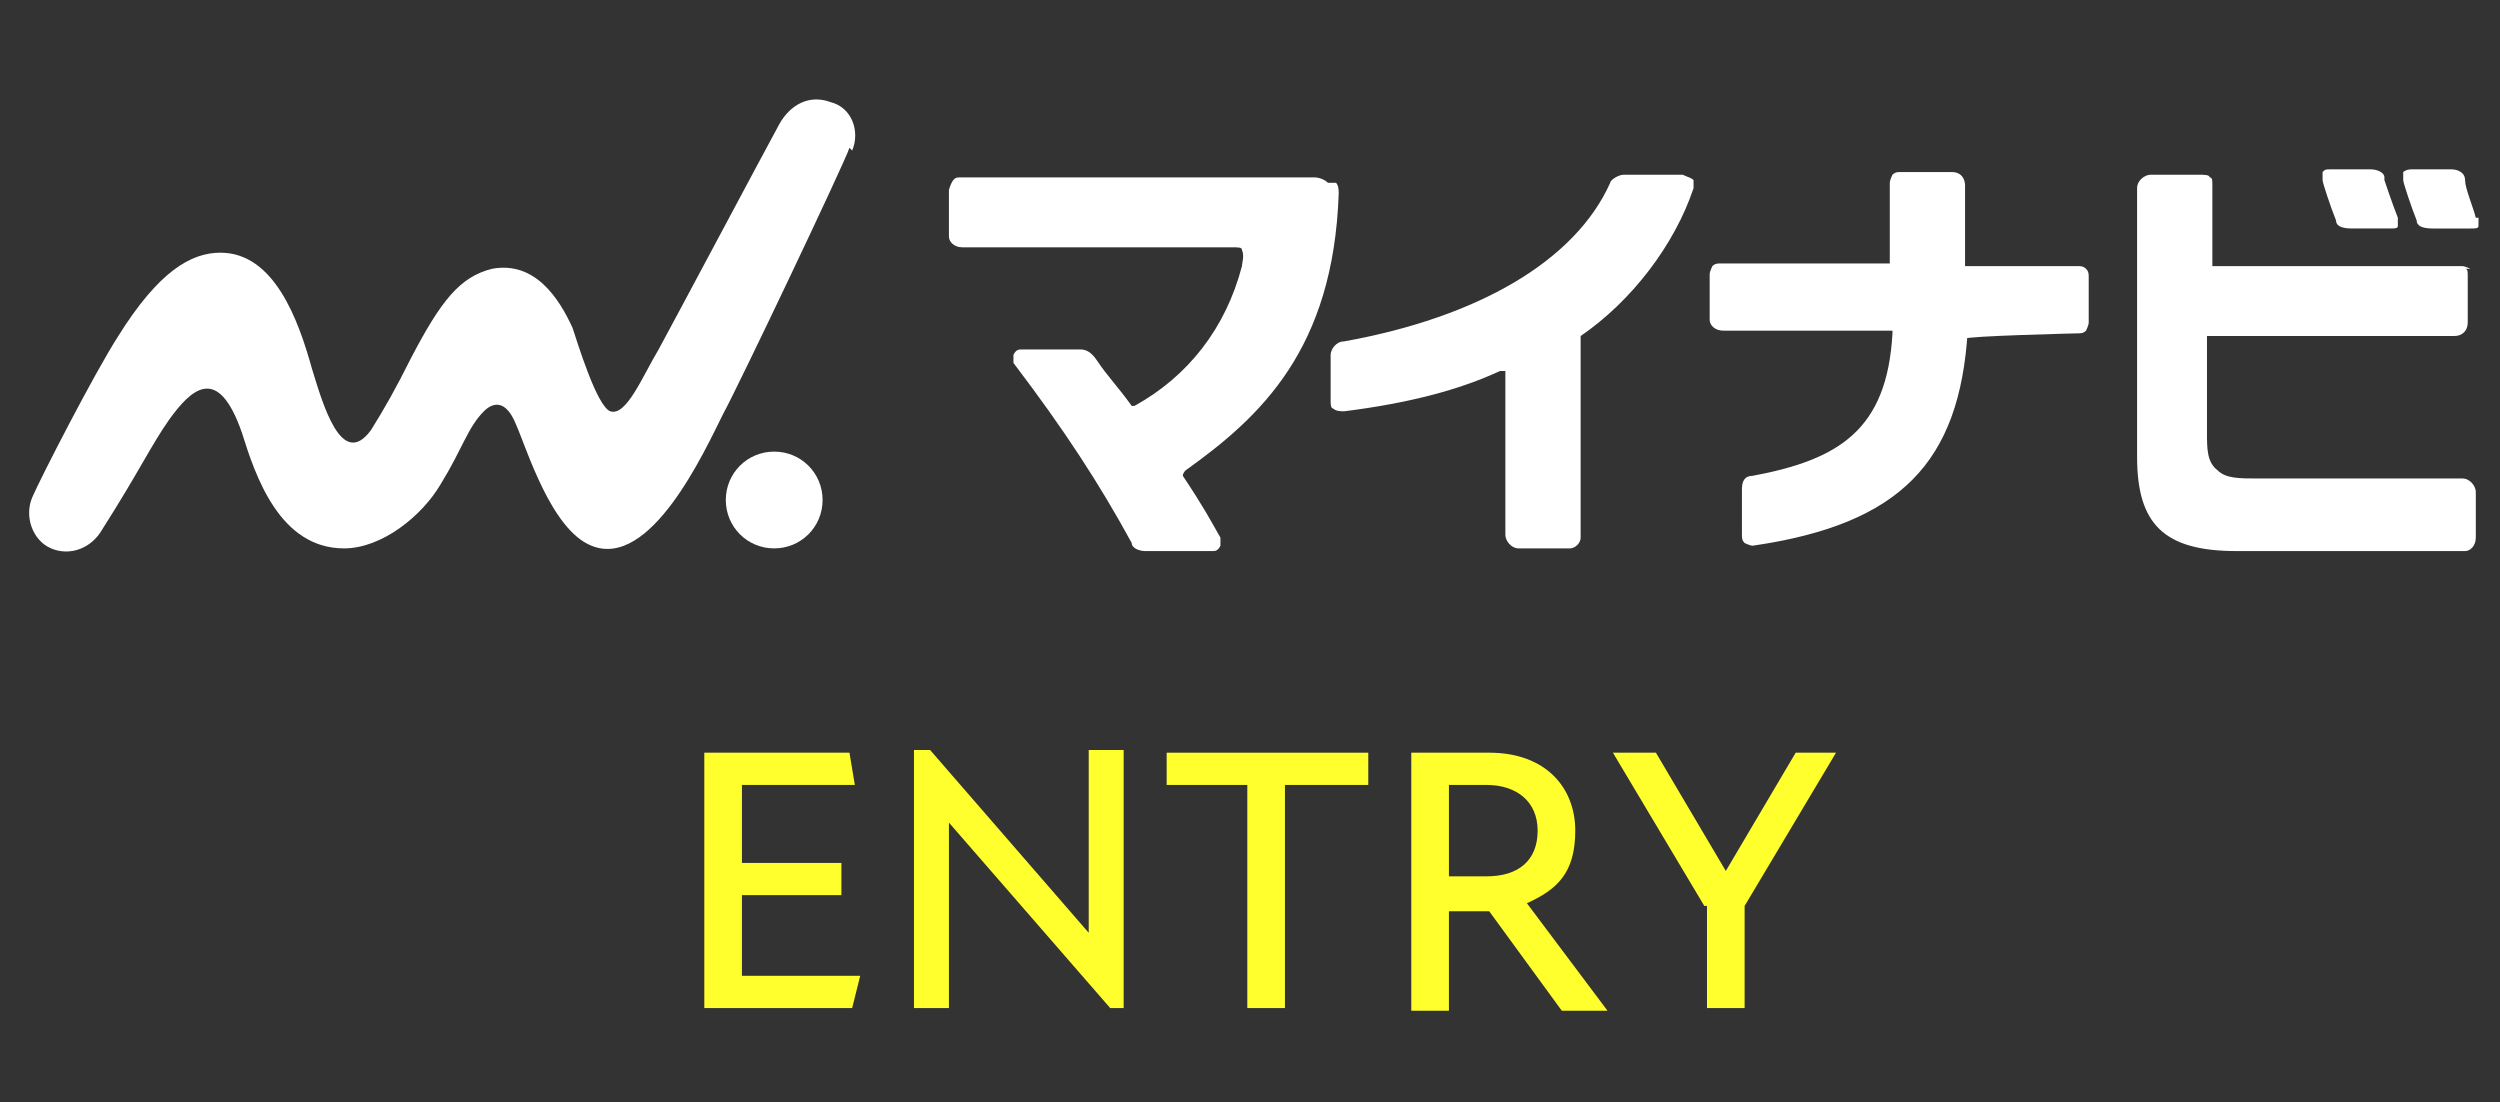
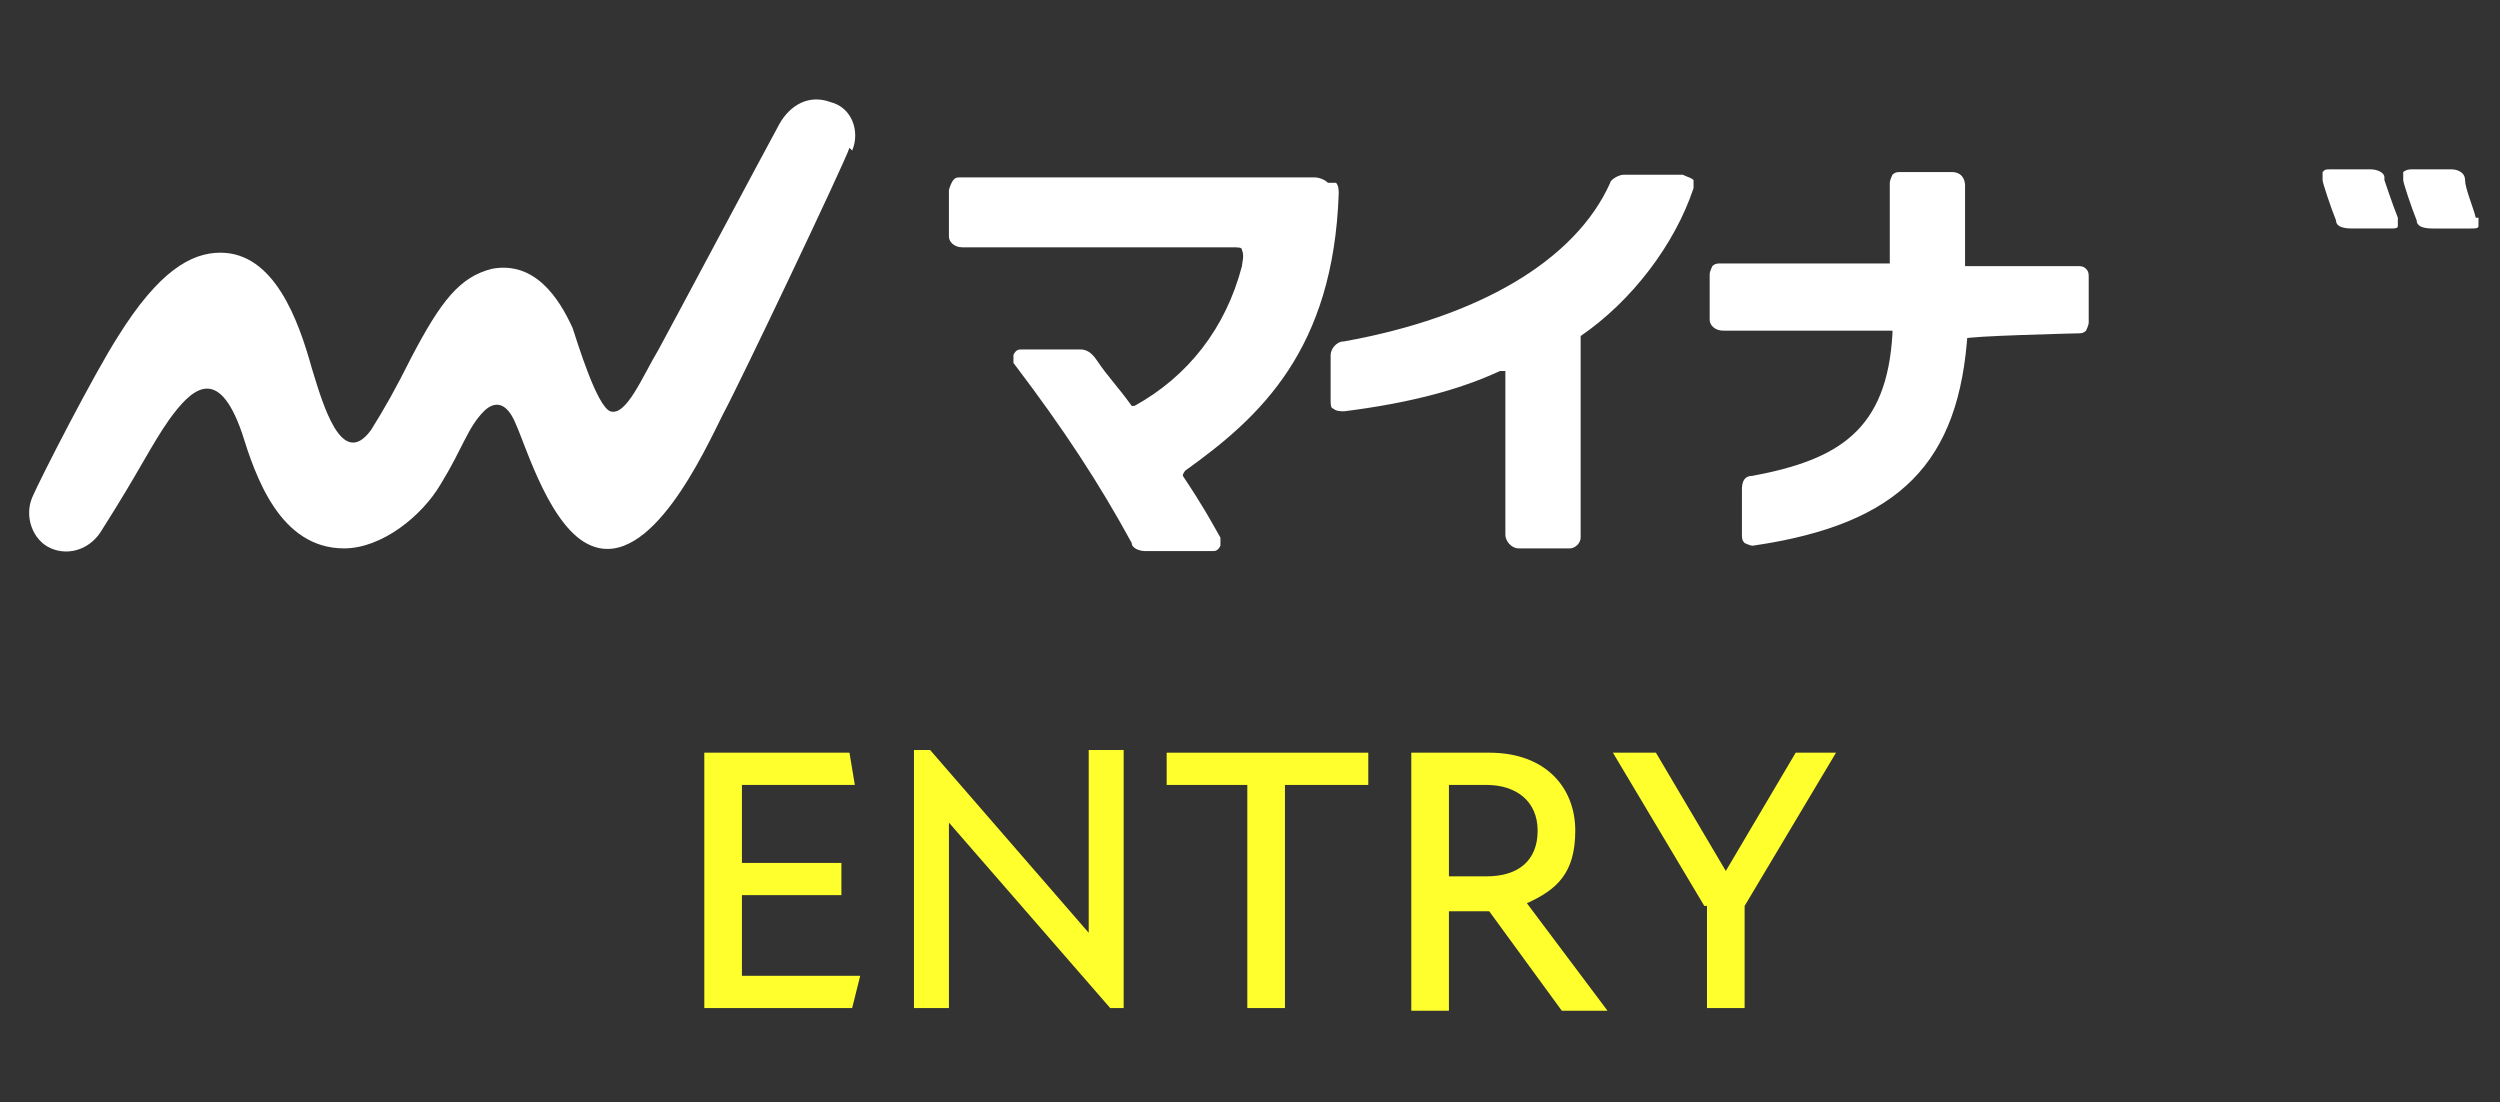
<svg xmlns="http://www.w3.org/2000/svg" id="_レイヤー_1" data-name="レイヤー_1" width="93" height="41" version="1.1" viewBox="0 0 93 41">
  <rect x="0" y="0" width="93" height="41" fill="#333333" stroke="none" />
  <defs>
    <style>
      .st0 {
        fill: #fff;
      }

      .st1 {
        fill: #ffff2e;
      }
    </style>
  </defs>
  <g>
-     <path class="st0" d="M30.6,18.6c0,1-.8,1.8-1.8,1.8-1,0-1.8-.8-1.8-1.8,0-1,.8-1.8,1.8-1.8,1,0,1.8.8,1.8,1.8" />
    <path class="st0" d="M31.7,5.6c.3-.7,0-1.6-.8-1.8-.8-.3-1.5.1-1.9.8-.6,1.1-3.9,7.3-4.5,8.4-.6,1-1.2,2.5-1.8,2.3-.5-.2-1.2-2.5-1.4-3.1-.5-1.1-1.4-2.5-3-2.2-1.2.3-1.9,1.2-3,3.3-.6,1.2-1,1.9-1.5,2.7-1.1,1.5-1.8-1-2.2-2.3-.5-1.8-1.4-4.3-3.4-4.3-1.1,0-2.3.7-3.8,3.1-.9,1.4-2.9,5.3-3.2,6-.3.7,0,1.6.7,1.9.7.3,1.5,0,1.9-.7,1.4-2.2,1.8-3.1,2.5-4.1.8-1.1,1.8-2.1,2.7.5.5,1.6,1.4,4.3,3.8,4.3,1.4,0,2.9-1.2,3.6-2.4.8-1.3,1-2.1,1.6-2.7.3-.3.8-.5,1.2.5.4.9,1.3,3.9,2.8,4.5,2.2.9,4.2-3.5,4.9-4.9.6-1.1,4.5-9.3,4.7-9.9" />
    <path class="st0" d="M92.1,8.1c-.1-.4-.4-1.1-.4-1.4h0c0-.3-.3-.4-.5-.4h-1.5c-.2,0-.3.1-.3.1,0,0,0,.2,0,.3,0,.1.3,1,.5,1.5,0,.2.2.3.6.3h1.4c.2,0,.3,0,.3-.1,0,0,0-.2,0-.3" />
    <path class="st0" d="M88.7,6.6c0-.2-.3-.3-.5-.3h-1.5c-.2,0-.2,0-.3.1,0,0,0,.2,0,.3,0,.1.3,1,.5,1.5,0,.2.2.3.6.3h1.4c.2,0,.3,0,.3-.1,0,0,0-.2,0-.3-.2-.5-.5-1.4-.5-1.4" />
    <path class="st0" d="M49.4,6.8c-.1-.1-.3-.2-.5-.2h0c-.6,0-13.2,0-13.2,0-.1,0-.2,0-.3.2,0,0-.1.2-.1.3v1.7c0,.2.2.4.5.4h0s9.2,0,9.6,0h.4c.3,0,.4,0,.4.1.1.2,0,.5,0,.6-.6,2.3-2,4.1-4,5.2h-.1c0,0,0,0,0,0-.5-.7-.9-1.1-1.3-1.7h0c-.2-.3-.4-.4-.6-.4h-2.2c-.1,0-.2,0-.3.2,0,0,0,.2,0,.3,1.9,2.5,3.2,4.5,4.4,6.7,0,.2.3.3.5.3h0,2.5c.1,0,.2,0,.3-.2,0,0,0-.2,0-.3-.4-.7-.6-1.1-1.4-2.3h0c0-.1.1-.2.1-.2,2.8-2,5.5-4.5,5.7-10.3,0-.1,0-.3-.1-.4" />
    <path class="st0" d="M63,6.7c-.1-.1-.2-.1-.4-.2-.3,0-1.5,0-2.2,0-.2,0-.5.2-.5.3-1.3,2.9-4.9,5-9.9,5.9-.3,0-.5.3-.5.5v1.7c0,.1,0,.3.1.3.1.1.3.1.4.1,2.4-.3,4.3-.8,5.8-1.5h.2c0,0,0,6.1,0,6.1,0,.2.2.5.5.5h1.9c.2,0,.4-.2.4-.4v-7.5s0,0,0,0c1.9-1.3,3.5-3.4,4.2-5.5,0-.2,0-.3,0-.4" />
    <path class="st0" d="M73.1,12.6h0c0-.1,4.2-.2,4.2-.2.1,0,.2,0,.3-.1,0,0,.1-.2.1-.3v-1.7c0-.1,0-.2-.1-.3-.1-.1-.2-.1-.3-.1h-4.2s0-3,0-3c0-.2-.1-.5-.5-.5h-1.9c-.1,0-.2,0-.3.1,0,0-.1.2-.1.3v3s-6.3,0-6.3,0c-.1,0-.2,0-.3.1,0,0-.1.2-.1.3v1.7c0,.2.2.4.5.4h6.3s0,.1,0,.1c-.2,3.6-2,4.7-5.2,5.3-.3,0-.4.2-.4.5v1.7c0,.1,0,.2.1.3,0,0,.2.1.3.1,5.5-.8,7.7-3.1,8-8" />
-     <path class="st0" d="M91.9,10c0,0-.2-.1-.3-.1h-9.3s0-3,0-3c0-.2,0-.3-.1-.3,0-.1-.2-.1-.4-.1h-1.8c-.2,0-.5.2-.5.5v10c0,2.5,1,3.5,3.7,3.5h8.5c.2,0,.4-.2.4-.5v-1.7c0-.2-.2-.5-.5-.5h-7.6s0,0,0,0c-.7,0-1.2,0-1.5-.3-.4-.3-.4-.8-.4-1.4v-3.6s9.2,0,9.2,0c.3,0,.5-.2.5-.5v-1.7c0-.2,0-.3-.1-.3" />
  </g>
  <g>
    <path class="st1" d="M26.2,28h5.4l.2,1.2h-4.2v2.9h3.7v1.2h-3.7v3h4.4l-.3,1.2h-5.5v-9.5Z" />
    <path class="st1" d="M35.3,30.6h0v6.9s-1.3,0-1.3,0v-9.6h.6l5.9,6.8h0v-6.8s1.3,0,1.3,0v9.6h-.5l-6-6.9Z" />
    <path class="st1" d="M46.5,29.2h-3.1v-1.2h7.5v1.2h-3.1v8.3h-1.4v-8.3Z" />
-     <path class="st1" d="M52.5,28h2.9c2.1,0,3.2,1.3,3.2,2.9s-.7,2.2-1.8,2.7l3,4h-1.7l-2.7-3.7h-1.5v3.7h-1.4v-9.5ZM55.3,32.6c1.2,0,1.9-.6,1.9-1.7s-.8-1.7-1.9-1.7h-1.4v3.4h1.4Z" />
+     <path class="st1" d="M52.5,28h2.9c2.1,0,3.2,1.3,3.2,2.9s-.7,2.2-1.8,2.7l3,4h-1.7l-2.7-3.7h-1.5v3.7h-1.4v-9.5M55.3,32.6c1.2,0,1.9-.6,1.9-1.7s-.8-1.7-1.9-1.7h-1.4v3.4h1.4Z" />
    <path class="st1" d="M63.4,33.7l-3.4-5.7h1.6l2.6,4.4,2.6-4.4h1.5l-3.4,5.7v3.8h-1.4v-3.8Z" />
  </g>
</svg>